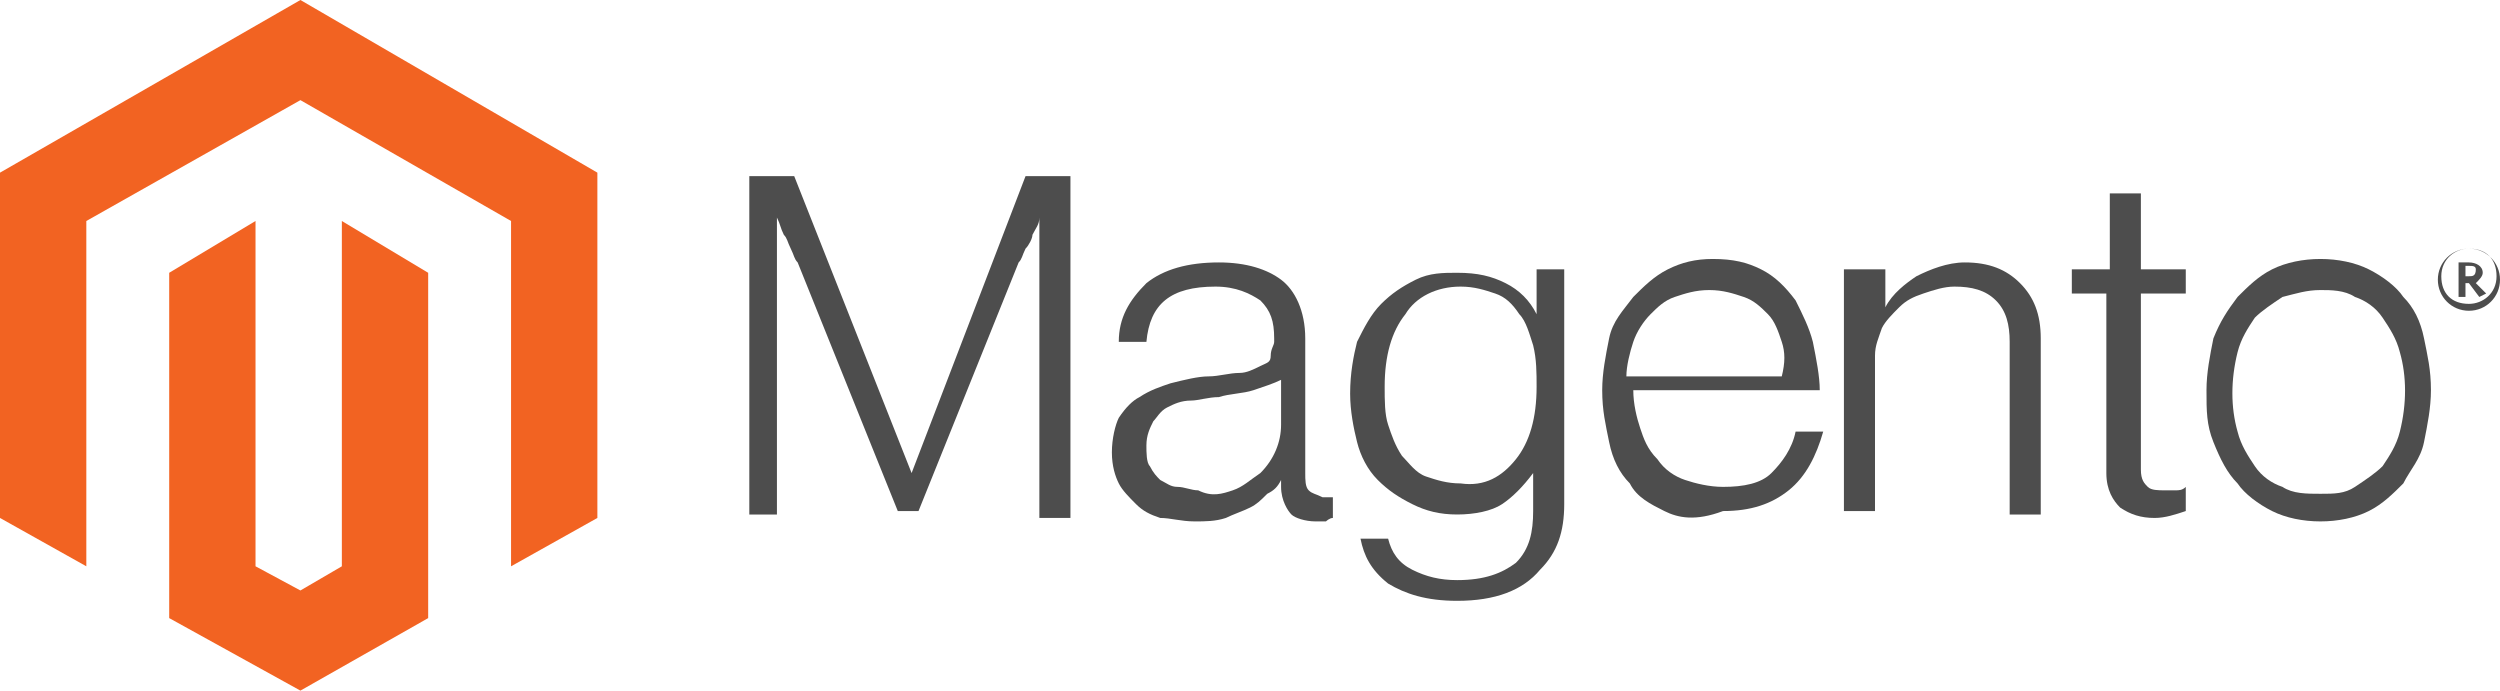
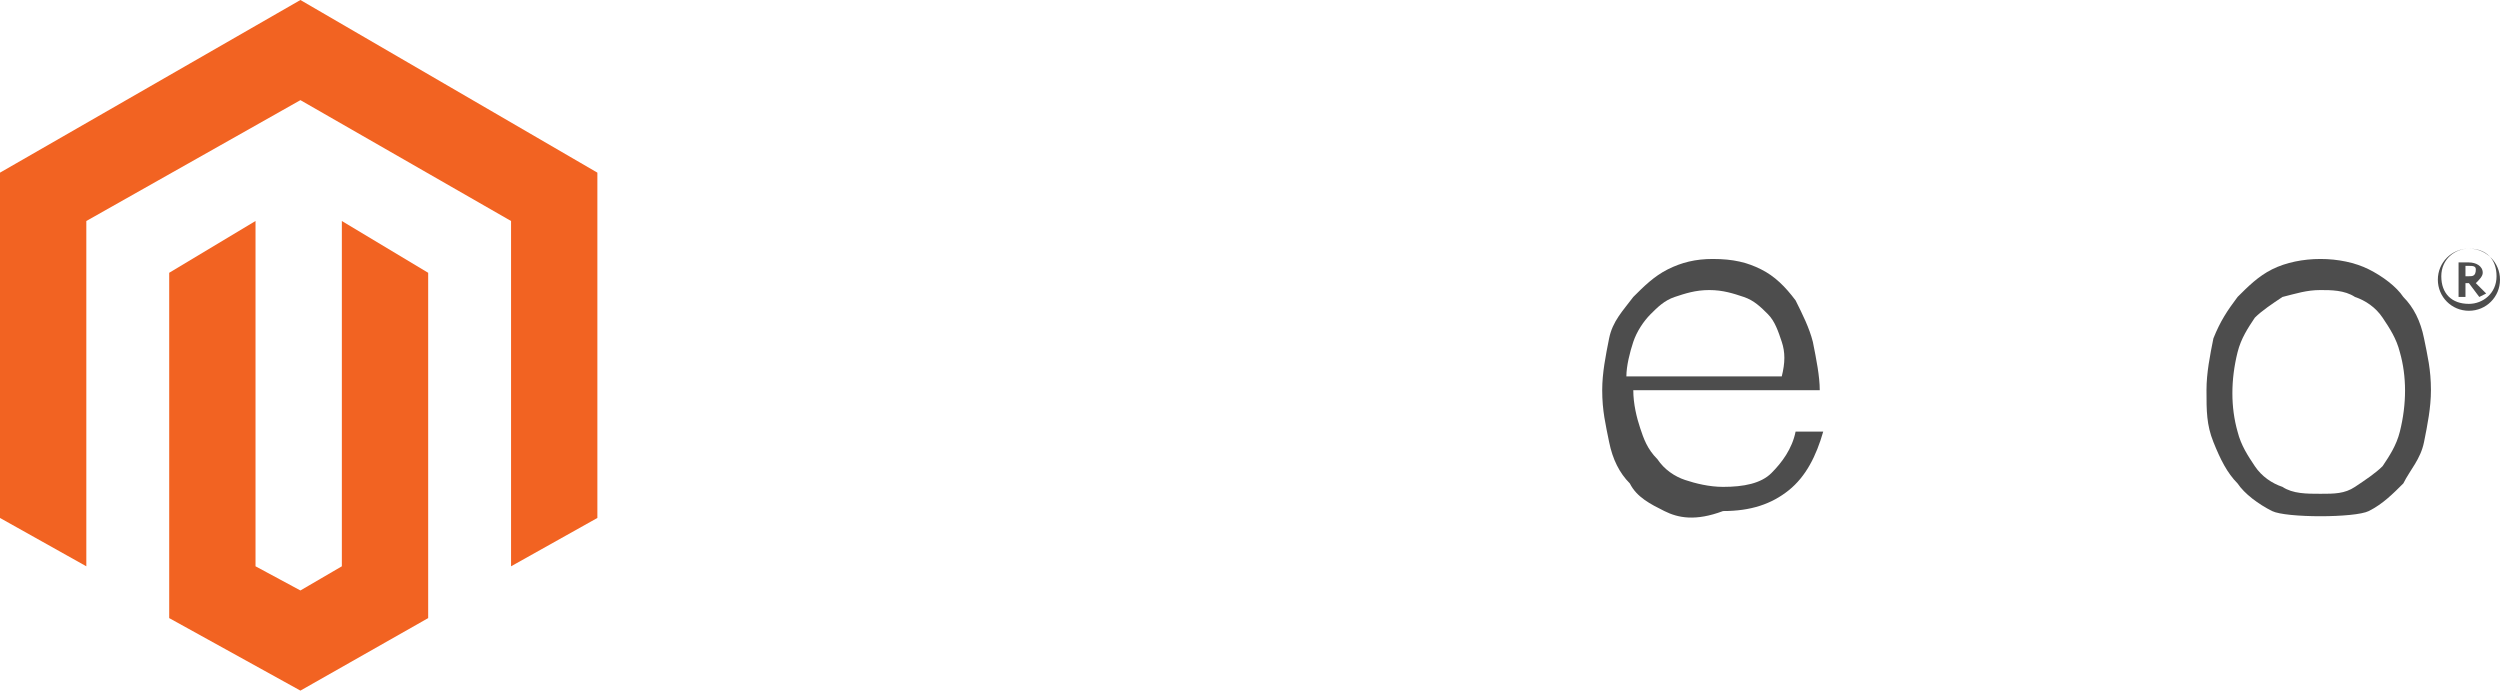
<svg xmlns="http://www.w3.org/2000/svg" version="1.1" id="Logo" x="0px" y="0px" viewBox="0 0 72.4 20" style="enable-background:new 0 0 72.4 20;" xml:space="preserve">
  <style type="text/css">
	.st0{fill:#F26322;}
	.st1{fill:#4D4D4D;}
</style>
  <title>magento-logo</title>
  <g id="Logo-2">
    <polygon class="st0" points="8.7,0 0,5 0,15 2.5,16.4 2.5,6.4 8.7,2.9 14.8,6.4 14.8,16.4 17.3,15 17.3,5  " />
    <polygon class="st0" points="9.9,16.4 8.7,17.1 7.4,16.4 7.4,6.4 4.9,7.9 4.9,17.9 8.7,20 12.4,17.9 12.4,7.9 9.9,6.4  " />
-     <path class="st1" d="M23,5.1l3.4,8.6h0l3.3-8.6H31v9.9h-0.9V6.3h0c0,0.2-0.1,0.3-0.2,0.5c0,0.1-0.1,0.3-0.2,0.4   c-0.1,0.2-0.1,0.3-0.2,0.4l-2.9,7.2H26l-2.9-7.2C23,7.5,23,7.4,22.9,7.2c-0.1-0.2-0.1-0.3-0.2-0.4c-0.1-0.2-0.1-0.3-0.2-0.5h0v8.6   h-0.8V5.1H23z" />
-     <path class="st1" d="M33.6,15c-0.3-0.1-0.5-0.2-0.7-0.4c-0.2-0.2-0.4-0.4-0.5-0.6c-0.1-0.2-0.2-0.5-0.2-0.9c0-0.4,0.1-0.8,0.2-1   c0.2-0.3,0.4-0.5,0.6-0.6c0.3-0.2,0.6-0.3,0.9-0.4c0.4-0.1,0.8-0.2,1.1-0.2c0.3,0,0.6-0.1,0.9-0.1c0.2,0,0.4-0.1,0.6-0.2   c0.2-0.1,0.3-0.1,0.3-0.3s0.1-0.3,0.1-0.4V9.8c0-0.5-0.1-0.8-0.4-1.1c-0.3-0.2-0.7-0.4-1.3-0.4c-1.3,0-1.9,0.5-2,1.6h-0.8   c0-0.7,0.3-1.2,0.8-1.7c0.5-0.4,1.2-0.6,2.1-0.6c0.8,0,1.4,0.2,1.8,0.5c0.4,0.3,0.7,0.9,0.7,1.7v3.9c0,0.2,0,0.4,0.1,0.5   c0.1,0.1,0.2,0.1,0.4,0.2c0,0,0.1,0,0.1,0c0.1,0,0.1,0,0.2,0h0v0.6c-0.1,0-0.2,0.1-0.2,0.1c-0.1,0-0.2,0-0.3,0   c-0.3,0-0.6-0.1-0.7-0.2s-0.3-0.4-0.3-0.8v-0.2h0c-0.1,0.2-0.2,0.3-0.4,0.4c-0.2,0.2-0.3,0.3-0.5,0.4c-0.2,0.1-0.5,0.2-0.7,0.3   c-0.3,0.1-0.6,0.1-0.9,0.1C34.2,15.1,33.9,15,33.6,15 M35.7,14.2c0.3-0.1,0.5-0.3,0.8-0.5c0.4-0.4,0.6-0.9,0.6-1.4v-1.3   c-0.2,0.1-0.5,0.2-0.8,0.3c-0.3,0.1-0.7,0.1-1,0.2c-0.3,0-0.6,0.1-0.8,0.1c-0.3,0-0.5,0.1-0.7,0.2c-0.2,0.1-0.3,0.3-0.4,0.4   c-0.1,0.2-0.2,0.4-0.2,0.7c0,0.2,0,0.5,0.1,0.6c0.1,0.2,0.2,0.3,0.3,0.4c0.2,0.1,0.3,0.2,0.5,0.2c0.2,0,0.4,0.1,0.6,0.1   C35.1,14.4,35.4,14.3,35.7,14.2" />
-     <path class="st1" d="M40.2,16.9c-0.5-0.4-0.7-0.8-0.8-1.3h0.8c0.1,0.4,0.3,0.7,0.7,0.9s0.8,0.3,1.3,0.3c0.8,0,1.3-0.2,1.7-0.5   c0.4-0.4,0.5-0.9,0.5-1.5v-1.1h0c-0.3,0.4-0.6,0.7-0.9,0.9c-0.3,0.2-0.8,0.3-1.3,0.3c-0.5,0-0.9-0.1-1.3-0.3   c-0.4-0.2-0.7-0.4-1-0.7c-0.3-0.3-0.5-0.7-0.6-1.1c-0.1-0.4-0.2-0.9-0.2-1.4c0-0.6,0.1-1.1,0.2-1.5c0.2-0.4,0.4-0.8,0.7-1.1   c0.3-0.3,0.6-0.5,1-0.7c0.4-0.2,0.8-0.2,1.2-0.2c0.6,0,1,0.1,1.4,0.3c0.4,0.2,0.7,0.5,0.9,0.9h0V7.8h0.8v6.8c0,0.8-0.2,1.4-0.7,1.9   c-0.5,0.6-1.3,0.9-2.4,0.9C41.3,17.4,40.7,17.2,40.2,16.9 M43.9,13.3c0.4-0.5,0.6-1.2,0.6-2.1c0-0.4,0-0.8-0.1-1.2   c-0.1-0.3-0.2-0.7-0.4-0.9c-0.2-0.3-0.4-0.5-0.7-0.6c-0.3-0.1-0.6-0.2-1-0.2c-0.7,0-1.3,0.3-1.6,0.8c-0.4,0.5-0.6,1.2-0.6,2.1   c0,0.4,0,0.8,0.1,1.1c0.1,0.3,0.2,0.6,0.4,0.9c0.2,0.2,0.4,0.5,0.7,0.6c0.3,0.1,0.6,0.2,1,0.2C43,14.1,43.5,13.8,43.9,13.3" />
    <path class="st1" d="M48.2,14.8c-0.4-0.2-0.8-0.4-1-0.8c-0.3-0.3-0.5-0.7-0.6-1.2c-0.1-0.5-0.2-0.9-0.2-1.5c0-0.5,0.1-1,0.2-1.5   s0.4-0.8,0.7-1.2c0.3-0.3,0.6-0.6,1-0.8c0.4-0.2,0.8-0.3,1.3-0.3c0.6,0,1,0.1,1.4,0.3c0.4,0.2,0.7,0.5,1,0.9   c0.2,0.4,0.4,0.8,0.5,1.2c0.1,0.5,0.2,1,0.2,1.4h-5.4c0,0.4,0.1,0.8,0.2,1.1c0.1,0.3,0.2,0.6,0.5,0.9c0.2,0.3,0.5,0.5,0.8,0.6   c0.3,0.1,0.7,0.2,1.1,0.2c0.6,0,1.1-0.1,1.4-0.4c0.3-0.3,0.6-0.7,0.7-1.2h0.8c-0.2,0.7-0.5,1.3-1,1.7c-0.5,0.4-1.1,0.6-1.9,0.6   C49.1,15.1,48.6,15,48.2,14.8 M51.6,9.9c-0.1-0.3-0.2-0.6-0.4-0.8c-0.2-0.2-0.4-0.4-0.7-0.5c-0.3-0.1-0.6-0.2-1-0.2   c-0.4,0-0.7,0.1-1,0.2c-0.3,0.1-0.5,0.3-0.7,0.5c-0.2,0.2-0.4,0.5-0.5,0.8c-0.1,0.3-0.2,0.7-0.2,1h4.5   C51.7,10.5,51.7,10.2,51.6,9.9" />
-     <path class="st1" d="M54.6,7.8v1.1h0c0.2-0.4,0.6-0.7,0.9-0.9c0.4-0.2,0.9-0.4,1.4-0.4c0.7,0,1.2,0.2,1.6,0.6   c0.4,0.4,0.6,0.9,0.6,1.6v5.1h-0.9v-5c0-0.5-0.1-0.9-0.4-1.2c-0.3-0.3-0.7-0.4-1.2-0.4c-0.3,0-0.6,0.1-0.9,0.2   c-0.3,0.1-0.5,0.2-0.7,0.4c-0.2,0.2-0.4,0.4-0.5,0.6c-0.1,0.3-0.2,0.5-0.2,0.8v4.5h-0.9V7.8H54.6z" />
-     <path class="st1" d="M61.4,14.7c-0.2-0.2-0.4-0.5-0.4-1V8.5H60V7.8h1.1V5.6h0.9v2.2h1.3v0.7h-1.3v5.1c0,0.3,0.1,0.4,0.2,0.5   c0.1,0.1,0.3,0.1,0.5,0.1c0.1,0,0.2,0,0.3,0c0.1,0,0.2,0,0.3-0.1h0v0.7C63,14.9,62.7,15,62.4,15C62,15,61.7,14.9,61.4,14.7" />
-     <path class="st1" d="M65.8,14.8c-0.4-0.2-0.8-0.5-1-0.8c-0.3-0.3-0.5-0.7-0.7-1.2c-0.2-0.5-0.2-0.9-0.2-1.5c0-0.5,0.1-1,0.2-1.5   c0.2-0.5,0.4-0.8,0.7-1.2c0.3-0.3,0.6-0.6,1-0.8c0.4-0.2,0.9-0.3,1.4-0.3c0.5,0,1,0.1,1.4,0.3c0.4,0.2,0.8,0.5,1,0.8   c0.3,0.3,0.5,0.7,0.6,1.2c0.1,0.5,0.2,0.9,0.2,1.5c0,0.5-0.1,1-0.2,1.5s-0.4,0.8-0.6,1.2c-0.3,0.3-0.6,0.6-1,0.8   c-0.4,0.2-0.9,0.3-1.4,0.3S66.2,15,65.8,14.8 M68.2,14.1c0.3-0.2,0.6-0.4,0.8-0.6c0.2-0.3,0.4-0.6,0.5-1c0.2-0.8,0.2-1.6,0-2.3   c-0.1-0.4-0.3-0.7-0.5-1c-0.2-0.3-0.5-0.5-0.8-0.6c-0.3-0.2-0.7-0.2-1-0.2c-0.4,0-0.7,0.1-1.1,0.2c-0.3,0.2-0.6,0.4-0.8,0.6   c-0.2,0.3-0.4,0.6-0.5,1c-0.2,0.8-0.2,1.6,0,2.3c0.1,0.4,0.3,0.7,0.5,1c0.2,0.3,0.5,0.5,0.8,0.6c0.3,0.2,0.7,0.2,1.1,0.2   S67.9,14.3,68.2,14.1" />
+     <path class="st1" d="M65.8,14.8c-0.4-0.2-0.8-0.5-1-0.8c-0.3-0.3-0.5-0.7-0.7-1.2c-0.2-0.5-0.2-0.9-0.2-1.5c0-0.5,0.1-1,0.2-1.5   c0.2-0.5,0.4-0.8,0.7-1.2c0.3-0.3,0.6-0.6,1-0.8c0.4-0.2,0.9-0.3,1.4-0.3c0.5,0,1,0.1,1.4,0.3c0.4,0.2,0.8,0.5,1,0.8   c0.3,0.3,0.5,0.7,0.6,1.2c0.1,0.5,0.2,0.9,0.2,1.5c0,0.5-0.1,1-0.2,1.5s-0.4,0.8-0.6,1.2c-0.3,0.3-0.6,0.6-1,0.8   S66.2,15,65.8,14.8 M68.2,14.1c0.3-0.2,0.6-0.4,0.8-0.6c0.2-0.3,0.4-0.6,0.5-1c0.2-0.8,0.2-1.6,0-2.3   c-0.1-0.4-0.3-0.7-0.5-1c-0.2-0.3-0.5-0.5-0.8-0.6c-0.3-0.2-0.7-0.2-1-0.2c-0.4,0-0.7,0.1-1.1,0.2c-0.3,0.2-0.6,0.4-0.8,0.6   c-0.2,0.3-0.4,0.6-0.5,1c-0.2,0.8-0.2,1.6,0,2.3c0.1,0.4,0.3,0.7,0.5,1c0.2,0.3,0.5,0.5,0.8,0.6c0.3,0.2,0.7,0.2,1.1,0.2   S67.9,14.3,68.2,14.1" />
    <path class="st1" d="M71.5,9c-0.5,0-0.9-0.4-0.9-0.9s0.4-0.9,0.9-0.9c0.5,0,0.9,0.4,0.9,0.9S72,9,71.5,9 M71.5,7.2   c-0.4,0-0.8,0.3-0.8,0.8s0.3,0.8,0.8,0.8c0.4,0,0.8-0.3,0.8-0.8C72.3,7.5,72,7.2,71.5,7.2 M71.8,8.6l-0.3-0.4h-0.1v0.4h-0.2v-1h0.3   c0.2,0,0.4,0.1,0.4,0.3c0,0.1-0.1,0.2-0.2,0.3L72,8.5L71.8,8.6z M71.5,7.7h-0.1V8h0.1c0.1,0,0.2,0,0.2-0.2   C71.7,7.7,71.6,7.7,71.5,7.7" />
  </g>
</svg>